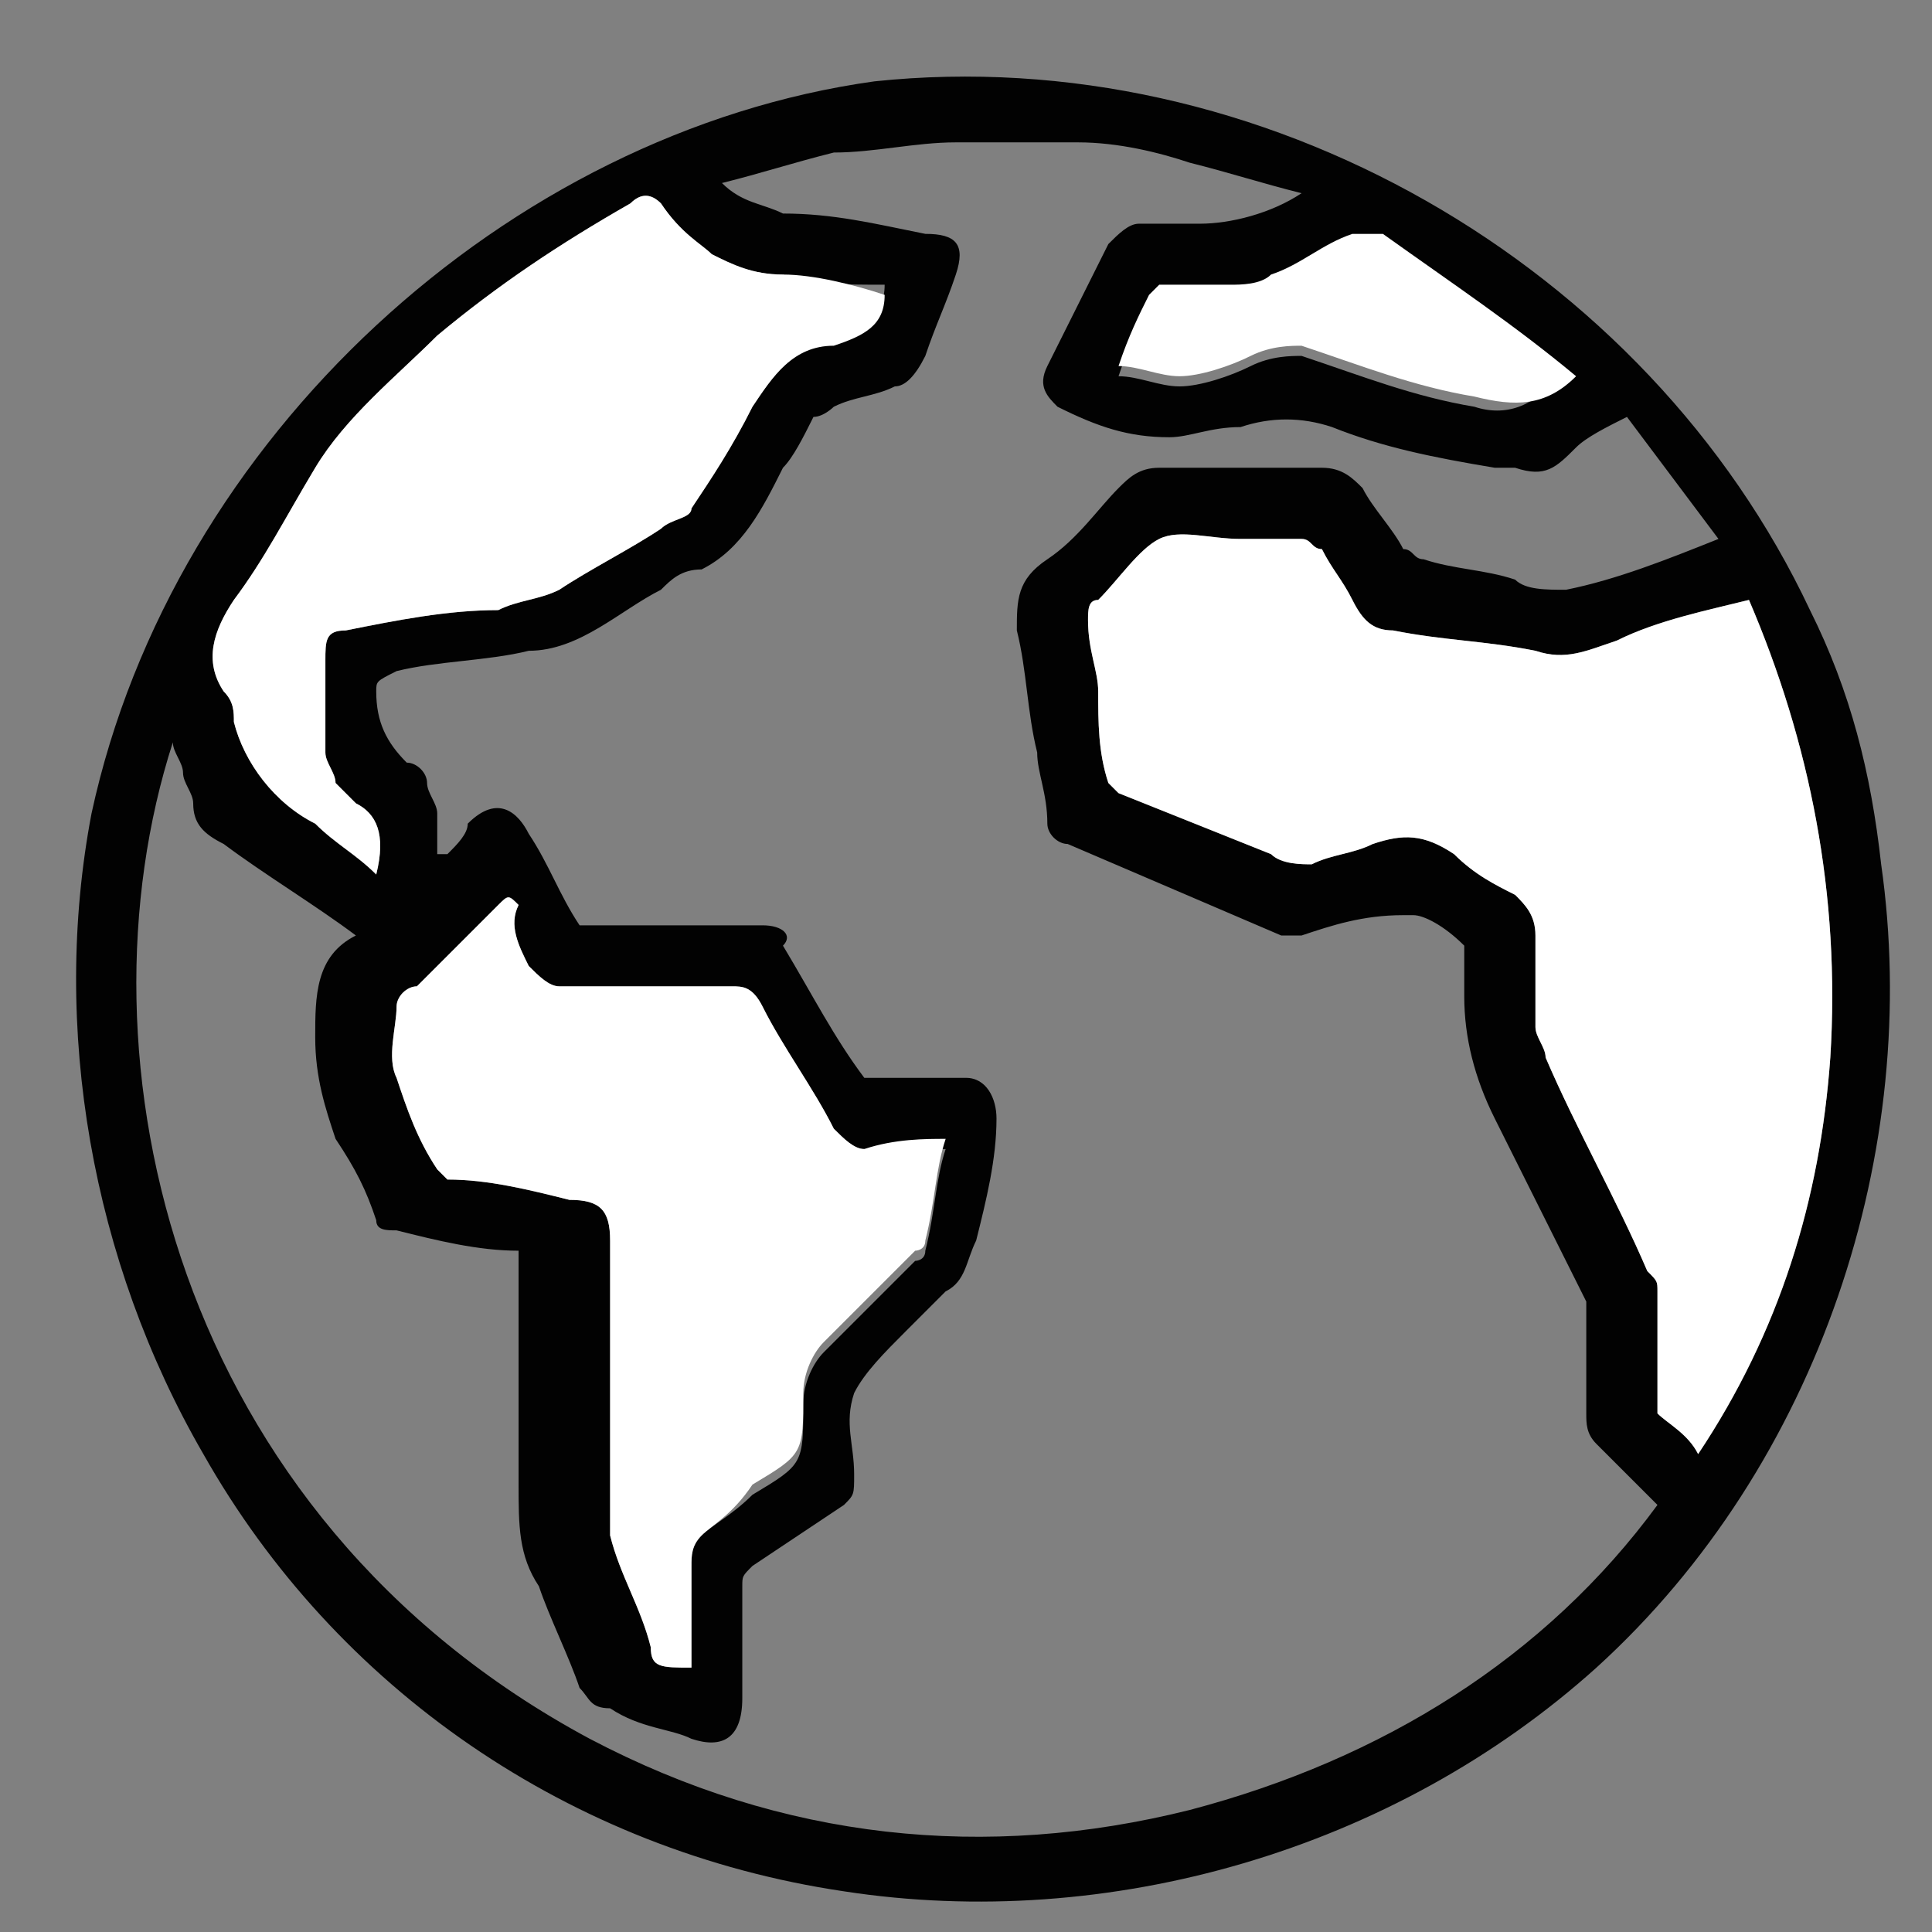
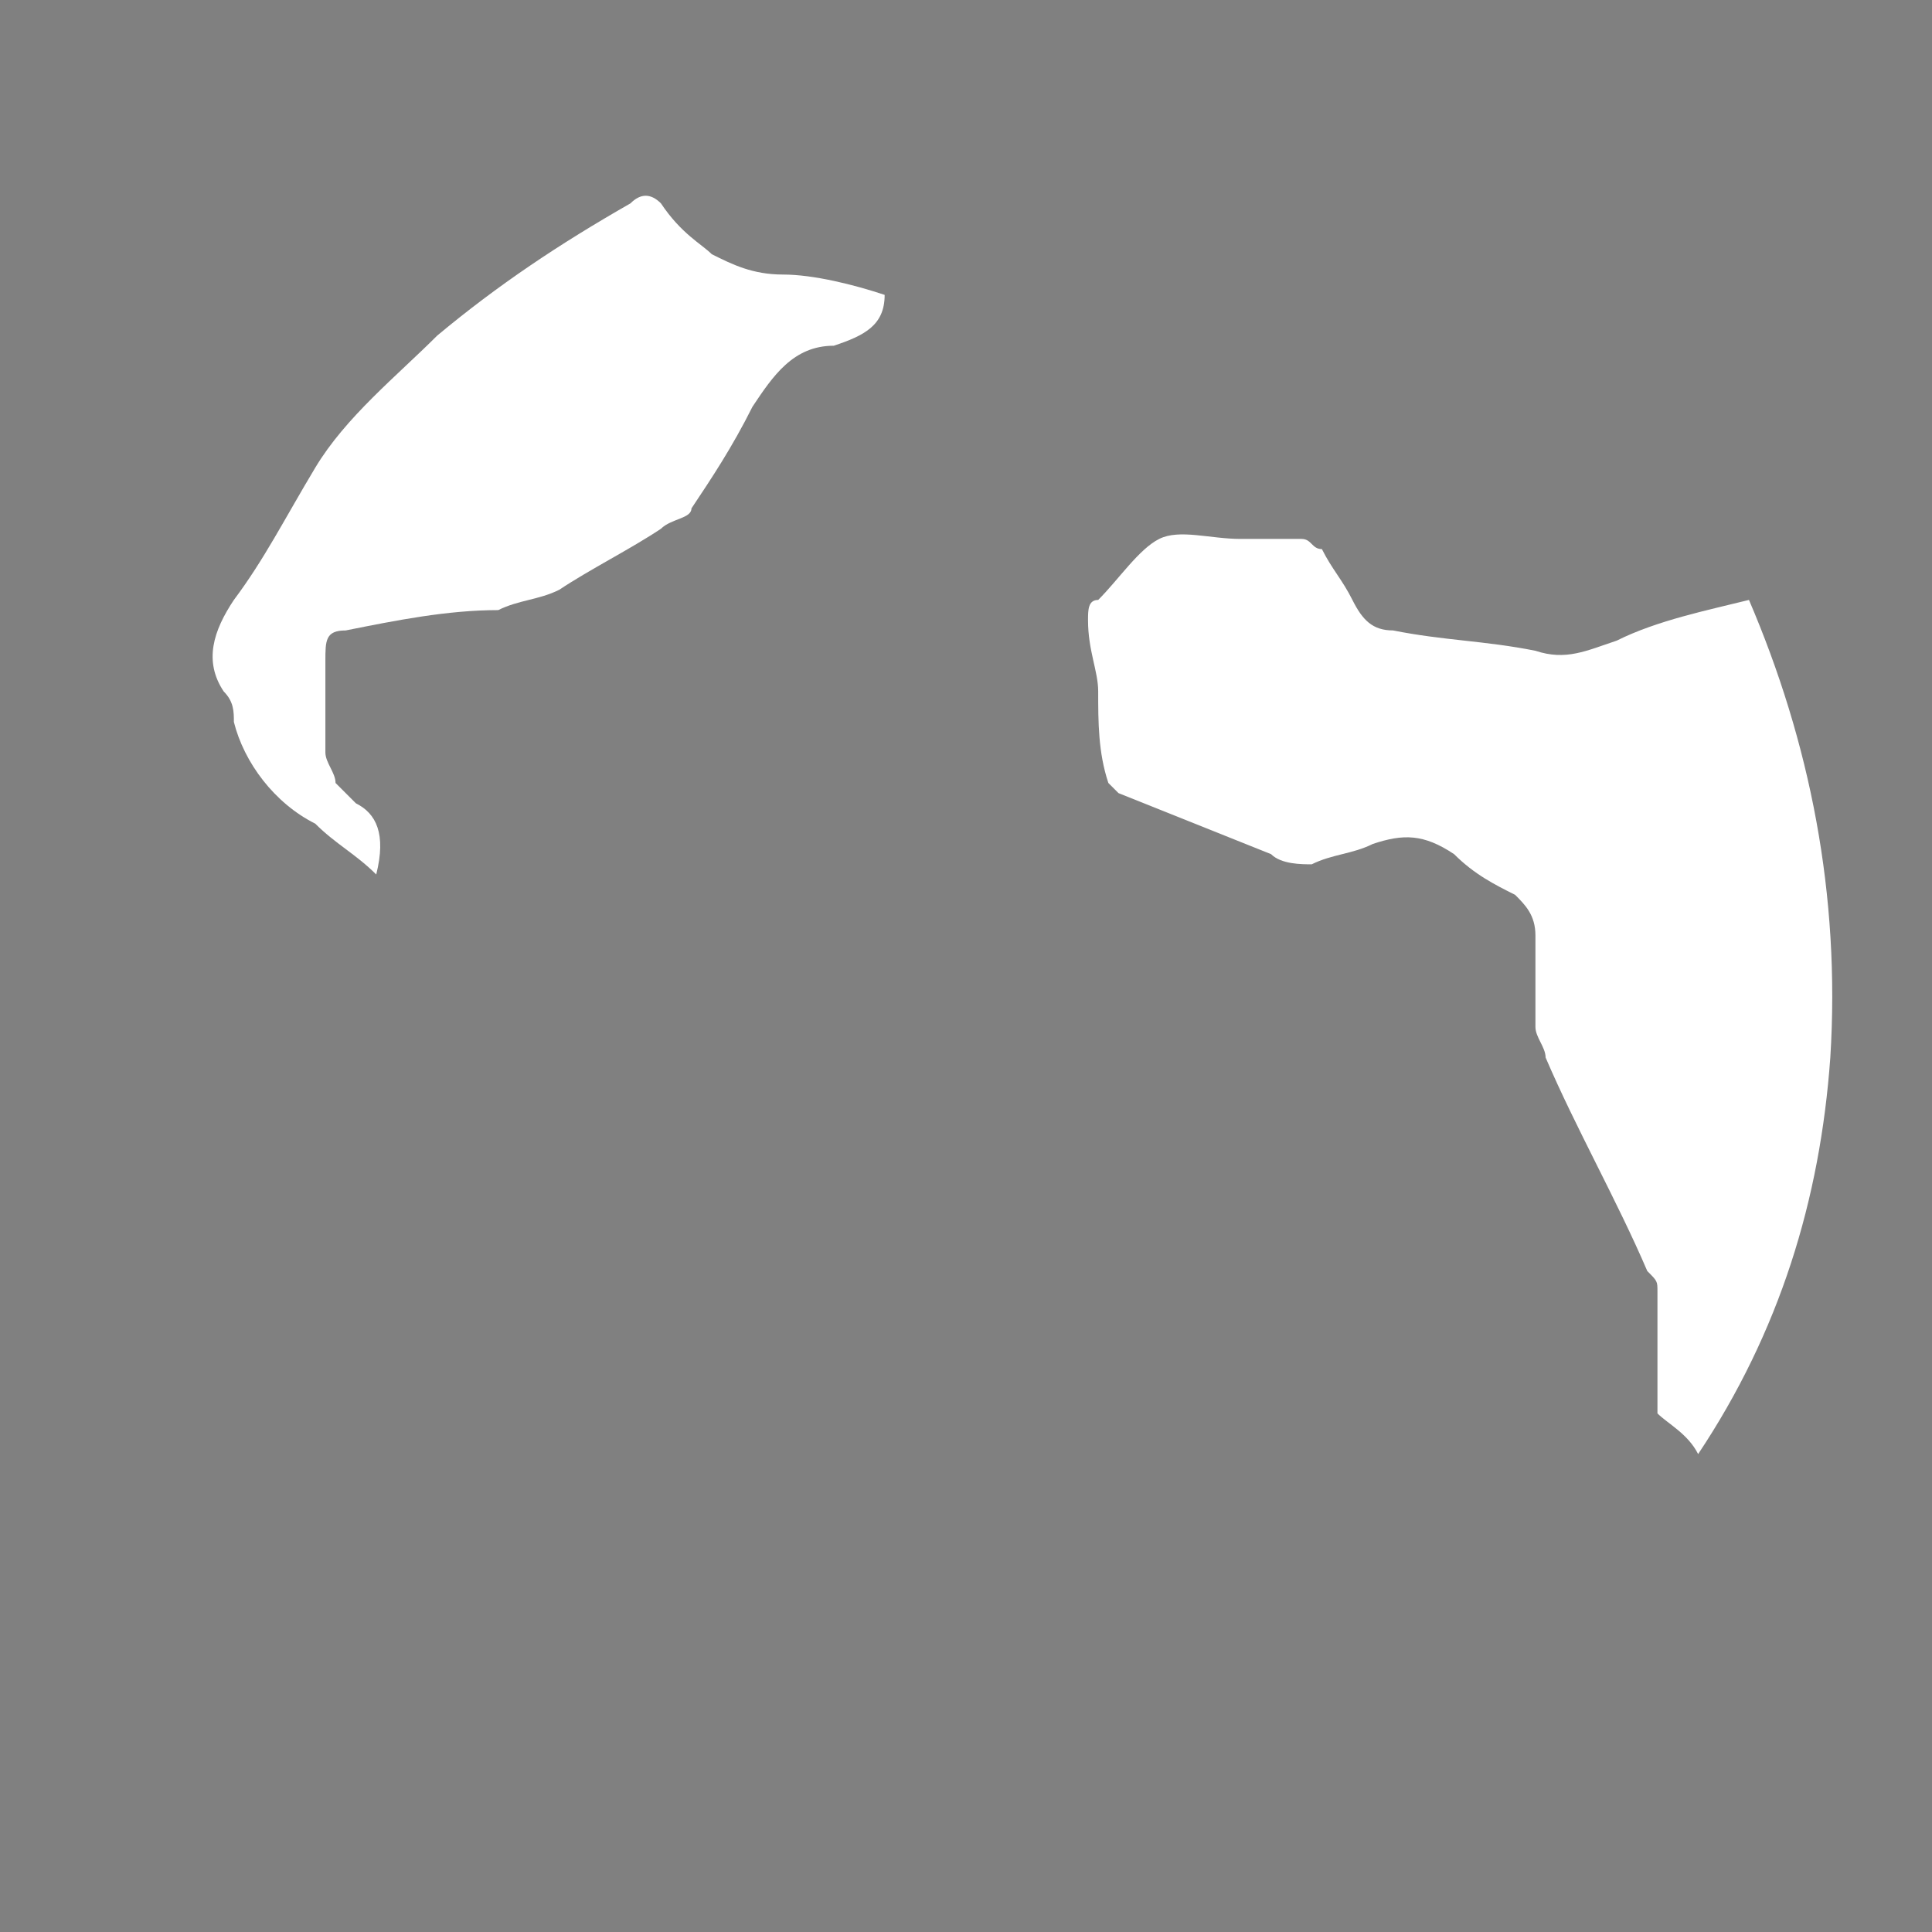
<svg xmlns="http://www.w3.org/2000/svg" version="1.1" id="Layer_1" x="0px" y="0px" viewBox="0 0 19 19" style="enable-background:new 0 0 19 19;" xml:space="preserve">
  <rect x="0" y="0" width="19" height="19" fill="#808080" stroke="none" />
  <style type="text/css">
	.st0{fill:#020202;}
	.st1{fill:#FFFFFF;}
</style>
  <g>
-     <path class="st0" d="M18.5,8.5c-0.1-0.9-0.3-1.7-0.7-2.5c-1.6-3.4-5.4-5.6-9.2-5.2C5,1.3,1.7,4.3,0.9,8c-0.4,2.1,0,4.4,1.1,6.3   c1.3,2.3,3.6,3.9,6.3,4.3c2.6,0.4,5.4-0.4,7.4-2.2C17.9,14.4,18.9,11.3,18.5,8.5z M13.6,2.4c0.7,0.4,1.3,0.8,1.8,1.3   c0,0-0.1,0-0.1,0C15.1,4,14.8,4.1,14.5,4c-0.6-0.1-1.1-0.3-1.7-0.5c-0.1,0-0.3,0-0.5,0.1c-0.2,0.1-0.5,0.2-0.7,0.2   c-0.2,0-0.4-0.1-0.6-0.1c0.1-0.3,0.2-0.5,0.3-0.7c0,0,0.1-0.1,0.1-0.1c0.2,0,0.5,0,0.7,0c0.1,0,0.3,0,0.4-0.1   c0.3-0.1,0.5-0.3,0.8-0.4C13.5,2.4,13.6,2.4,13.6,2.4z M2.3,5.9c0.3-0.4,0.5-0.8,0.8-1.3c0.3-0.5,0.8-0.9,1.2-1.3   c0.6-0.5,1.2-0.9,1.9-1.3c0.1-0.1,0.2-0.1,0.3,0C6.7,2.3,6.9,2.4,7,2.5c0.2,0.1,0.4,0.2,0.7,0.2c0.3,0.1,0.6,0.1,1,0.1c0,0,0,0,0,0   c0,0.3-0.2,0.4-0.5,0.5C7.8,3.4,7.6,3.7,7.4,4C7.2,4.4,7,4.7,6.8,5C6.8,5.1,6.6,5.1,6.5,5.2c-0.3,0.2-0.7,0.4-1,0.6   C5.3,5.9,5.1,5.9,4.9,6C4.4,6,3.9,6.1,3.4,6.2c-0.2,0-0.2,0.1-0.2,0.3c0,0.3,0,0.6,0,0.9c0,0.1,0.1,0.2,0.1,0.3   c0.1,0.1,0.1,0.1,0.2,0.2C3.7,8,3.8,8.2,3.7,8.6C3.5,8.4,3.3,8.3,3.1,8.1c-0.4-0.2-0.7-0.6-0.8-1c0-0.1,0-0.2-0.1-0.3   C2,6.5,2.1,6.2,2.3,5.9z M7.9,13.8C7.9,13.8,7.9,13.8,7.9,13.8c0,0.6,0,0.6-0.5,0.9C7.2,14.9,7,15,6.9,15.1   c-0.1,0.1-0.1,0.2-0.1,0.3c0,0.3,0,0.5,0,0.8v0.2c-0.3,0-0.4,0-0.4-0.2c-0.1-0.4-0.3-0.7-0.4-1.1c0-0.1,0-0.1,0-0.2   c0-0.9,0-1.8,0-2.7c0-0.3-0.1-0.4-0.4-0.4c-0.4-0.1-0.8-0.2-1.2-0.2c0,0-0.1-0.1-0.1-0.1c-0.2-0.3-0.3-0.6-0.4-0.9   c-0.1-0.2,0-0.5,0-0.7c0-0.1,0.1-0.2,0.2-0.2c0.3-0.3,0.5-0.5,0.8-0.8c0.1-0.1,0.1-0.1,0.2,0C5,9.1,5.1,9.3,5.2,9.5   c0.1,0.1,0.2,0.2,0.3,0.2c0.6,0,1.1,0,1.7,0c0.1,0,0.2,0,0.3,0.2c0.2,0.4,0.5,0.8,0.7,1.2c0.1,0.1,0.2,0.2,0.3,0.2   c0.3,0,0.5,0,0.8,0c-0.1,0.3-0.1,0.6-0.2,1c0,0.1-0.1,0.1-0.1,0.1c-0.3,0.3-0.6,0.6-0.9,0.9C8,13.4,7.9,13.6,7.9,13.8z M11.7,17.8   c-2,0.5-4,0.3-5.9-0.7c-4.1-2.2-5.1-6.7-4.1-9.8c0,0.1,0.1,0.2,0.1,0.3c0,0.1,0.1,0.2,0.1,0.3c0,0.2,0.1,0.3,0.3,0.4   c0.4,0.3,0.9,0.6,1.3,0.9c0,0,0,0,0,0c-0.4,0.2-0.4,0.6-0.4,1c0,0.4,0.1,0.7,0.2,1c0.2,0.3,0.3,0.5,0.4,0.8c0,0.1,0.1,0.1,0.2,0.1   c0.4,0.1,0.8,0.2,1.2,0.2v0.2c0,0.7,0,1.4,0,2.1c0,0.4,0,0.7,0.2,1c0.1,0.3,0.3,0.7,0.4,1c0.1,0.1,0.1,0.2,0.3,0.2   C6.3,17,6.6,17,6.8,17.1c0.3,0.1,0.5,0,0.5-0.4c0-0.4,0-0.7,0-1.1c0-0.1,0-0.1,0.1-0.2C7.7,15.2,8,15,8.3,14.8   c0.1-0.1,0.1-0.1,0.1-0.3c0-0.3-0.1-0.5,0-0.8c0.1-0.2,0.3-0.4,0.5-0.6c0.1-0.1,0.3-0.3,0.4-0.4c0.2-0.1,0.2-0.3,0.3-0.5   c0.1-0.4,0.2-0.8,0.2-1.2c0-0.2-0.1-0.4-0.3-0.4c-0.3,0-0.7,0-1,0c-0.3-0.4-0.5-0.8-0.8-1.3C7.8,9.2,7.7,9.1,7.5,9.1   c-0.6,0-1.2,0-1.8,0c0,0,0,0,0,0C5.5,8.8,5.4,8.5,5.2,8.2C5.1,8,4.9,7.8,4.6,8.1C4.6,8.2,4.5,8.3,4.4,8.4c0,0,0,0-0.1,0   c0-0.1,0-0.2,0-0.4c0-0.1-0.1-0.2-0.1-0.3C4.2,7.6,4.1,7.5,4,7.5C3.8,7.3,3.7,7.1,3.7,6.8c0-0.1,0-0.1,0.2-0.2   c0.4-0.1,0.9-0.1,1.3-0.2c0.5,0,0.9-0.4,1.3-0.6c0.1-0.1,0.2-0.2,0.4-0.2c0.4-0.2,0.6-0.6,0.8-1C7.8,4.5,7.9,4.3,8,4.1   C8.1,4.1,8.2,4,8.2,4c0.2-0.1,0.4-0.1,0.6-0.2c0.1,0,0.2-0.1,0.3-0.3C9.2,3.2,9.3,3,9.4,2.7c0.1-0.3,0-0.4-0.3-0.4   C8.6,2.2,8.2,2.1,7.7,2.1C7.5,2,7.3,2,7.1,1.8c0.4-0.1,0.7-0.2,1.1-0.3c0.4,0,0.8-0.1,1.2-0.1c0.4,0,0.8,0,1.2,0   c0.4,0,0.8,0.1,1.1,0.2c0.4,0.1,0.7,0.2,1.1,0.3c-0.3,0.2-0.7,0.3-1,0.3c-0.2,0-0.4,0-0.6,0c-0.1,0-0.2,0.1-0.3,0.2   c-0.2,0.4-0.4,0.8-0.6,1.2c-0.1,0.2,0,0.3,0.1,0.4c0.4,0.2,0.7,0.3,1.1,0.3c0.2,0,0.4-0.1,0.7-0.1c0.3-0.1,0.6-0.1,0.9,0   c0.5,0.2,1,0.3,1.6,0.4c0.1,0,0.1,0,0.2,0c0.3,0.1,0.4,0,0.6-0.2c0.1-0.1,0.3-0.2,0.5-0.3c0.3,0.4,0.6,0.8,0.9,1.2   c-0.5,0.2-1,0.4-1.5,0.5c-0.2,0-0.4,0-0.5-0.1c-0.3-0.1-0.6-0.1-0.9-0.2c-0.1,0-0.1-0.1-0.2-0.1c-0.1-0.2-0.3-0.4-0.4-0.6   c-0.1-0.1-0.2-0.2-0.4-0.2c-0.5,0-1.1,0-1.6,0c-0.2,0-0.3,0.1-0.4,0.2c-0.2,0.2-0.4,0.5-0.7,0.7C10,5.7,10,5.9,10,6.2   c0.1,0.4,0.1,0.8,0.2,1.2c0,0.2,0.1,0.4,0.1,0.7c0,0.1,0.1,0.2,0.2,0.2c0.7,0.3,1.4,0.6,2.1,0.9c0.1,0,0.2,0,0.2,0   c0.3-0.1,0.6-0.2,1-0.2c0,0,0.1,0,0.1,0C14,9,14.2,9.1,14.4,9.3c0,0,0,0.1,0,0.1c0,0.1,0,0.3,0,0.4c0,0.4,0.1,0.8,0.3,1.2   c0.3,0.6,0.6,1.2,0.9,1.8c0,0,0,0.1,0,0.2c0,0.3,0,0.6,0,0.9c0,0.1,0,0.2,0.1,0.3c0.2,0.2,0.4,0.4,0.6,0.6   C15.2,16.3,13.6,17.3,11.7,17.8z M18,10.4c-0.1,1.4-0.5,2.7-1.3,3.9c-0.1-0.2-0.3-0.3-0.4-0.4c0,0,0-0.1,0-0.2c0-0.3,0-0.7,0-1   c0-0.1,0-0.1-0.1-0.2c-0.3-0.7-0.7-1.4-1-2.1c0-0.1-0.1-0.2-0.1-0.3c0-0.3,0-0.6,0-0.9c0-0.2-0.1-0.3-0.2-0.4   c-0.2-0.1-0.4-0.2-0.6-0.4c-0.3-0.2-0.5-0.2-0.8-0.1c-0.2,0.1-0.4,0.1-0.6,0.2c-0.1,0-0.3,0-0.4-0.1c-0.5-0.2-1-0.4-1.5-0.6   c0,0-0.1-0.1-0.1-0.1c-0.1-0.3-0.1-0.6-0.1-0.9c0-0.2-0.1-0.4-0.1-0.7c0-0.1,0-0.2,0.1-0.2c0.2-0.2,0.4-0.5,0.6-0.6   c0.2-0.1,0.5,0,0.8,0c0.2,0,0.4,0,0.6,0c0.1,0,0.1,0.1,0.2,0.1c0.1,0.2,0.2,0.3,0.3,0.5c0.1,0.2,0.2,0.3,0.4,0.3   c0.5,0.1,0.9,0.1,1.4,0.2c0.3,0.1,0.5,0,0.8-0.1c0.4-0.2,0.9-0.3,1.3-0.4C17.8,7.3,18.1,8.8,18,10.4z" />
    <path class="st1" d="M18,10.4c-0.1,1.4-0.5,2.7-1.3,3.9c-0.1-0.2-0.3-0.3-0.4-0.4c0,0,0-0.1,0-0.2c0-0.3,0-0.7,0-1   c0-0.1,0-0.1-0.1-0.2c-0.3-0.7-0.7-1.4-1-2.1c0-0.1-0.1-0.2-0.1-0.3c0-0.3,0-0.6,0-0.9c0-0.2-0.1-0.3-0.2-0.4   c-0.2-0.1-0.4-0.2-0.6-0.4c-0.3-0.2-0.5-0.2-0.8-0.1c-0.2,0.1-0.4,0.1-0.6,0.2c-0.1,0-0.3,0-0.4-0.1c-0.5-0.2-1-0.4-1.5-0.6   c0,0-0.1-0.1-0.1-0.1c-0.1-0.3-0.1-0.6-0.1-0.9c0-0.2-0.1-0.4-0.1-0.7c0-0.1,0-0.2,0.1-0.2c0.2-0.2,0.4-0.5,0.6-0.6   c0.2-0.1,0.5,0,0.8,0c0.2,0,0.4,0,0.6,0c0.1,0,0.1,0.1,0.2,0.1c0.1,0.2,0.2,0.3,0.3,0.5c0.1,0.2,0.2,0.3,0.4,0.3   c0.5,0.1,0.9,0.1,1.4,0.2c0.3,0.1,0.5,0,0.8-0.1c0.4-0.2,0.9-0.3,1.3-0.4C17.8,7.3,18.1,8.8,18,10.4z" />
-     <path class="st1" d="M9.3,11.2c-0.1,0.3-0.1,0.6-0.2,1c0,0.1-0.1,0.1-0.1,0.1c-0.3,0.3-0.6,0.6-0.9,0.9c-0.1,0.1-0.2,0.3-0.2,0.5   c0,0,0,0,0,0c0,0.6,0,0.6-0.5,0.9C7.2,14.9,7,15,6.9,15.1c-0.1,0.1-0.1,0.2-0.1,0.3c0,0.3,0,0.5,0,0.8v0.2c-0.3,0-0.4,0-0.4-0.2   c-0.1-0.4-0.3-0.7-0.4-1.1c0-0.1,0-0.1,0-0.2c0-0.9,0-1.8,0-2.7c0-0.3-0.1-0.4-0.4-0.4c-0.4-0.1-0.8-0.2-1.2-0.2   c0,0-0.1-0.1-0.1-0.1c-0.2-0.3-0.3-0.6-0.4-0.9c-0.1-0.2,0-0.5,0-0.7c0-0.1,0.1-0.2,0.2-0.2c0.3-0.3,0.5-0.5,0.8-0.8   c0.1-0.1,0.1-0.1,0.2,0C5,9.1,5.1,9.3,5.2,9.5c0.1,0.1,0.2,0.2,0.3,0.2c0.6,0,1.1,0,1.7,0c0.1,0,0.2,0,0.3,0.2   c0.2,0.4,0.5,0.8,0.7,1.2c0.1,0.1,0.2,0.2,0.3,0.2C8.8,11.2,9.1,11.2,9.3,11.2z" />
    <path class="st1" d="M8.7,2.9c0,0.3-0.2,0.4-0.5,0.5C7.8,3.4,7.6,3.7,7.4,4C7.2,4.4,7,4.7,6.8,5C6.8,5.1,6.6,5.1,6.5,5.2   c-0.3,0.2-0.7,0.4-1,0.6C5.3,5.9,5.1,5.9,4.9,6C4.4,6,3.9,6.1,3.4,6.2c-0.2,0-0.2,0.1-0.2,0.3c0,0.3,0,0.6,0,0.9   c0,0.1,0.1,0.2,0.1,0.3c0.1,0.1,0.1,0.1,0.2,0.2C3.7,8,3.8,8.2,3.7,8.6C3.5,8.4,3.3,8.3,3.1,8.1c-0.4-0.2-0.7-0.6-0.8-1   c0-0.1,0-0.2-0.1-0.3C2,6.5,2.1,6.2,2.3,5.9c0.3-0.4,0.5-0.8,0.8-1.3c0.3-0.5,0.8-0.9,1.2-1.3c0.6-0.5,1.2-0.9,1.9-1.3   c0.1-0.1,0.2-0.1,0.3,0C6.7,2.3,6.9,2.4,7,2.5c0.2,0.1,0.4,0.2,0.7,0.2C8,2.7,8.4,2.8,8.7,2.9C8.7,2.9,8.7,2.9,8.7,2.9z" />
-     <path class="st1" d="M15.5,3.7C15.4,3.8,15.4,3.8,15.5,3.7c-0.3,0.3-0.6,0.3-1,0.2c-0.6-0.1-1.1-0.3-1.7-0.5c-0.1,0-0.3,0-0.5,0.1   c-0.2,0.1-0.5,0.2-0.7,0.2c-0.2,0-0.4-0.1-0.6-0.1c0.1-0.3,0.2-0.5,0.3-0.7c0,0,0.1-0.1,0.1-0.1c0.2,0,0.5,0,0.7,0   c0.1,0,0.3,0,0.4-0.1c0.3-0.1,0.5-0.3,0.8-0.4c0.1,0,0.2,0,0.3,0C14.3,2.8,14.9,3.2,15.5,3.7z" />
  </g>
</svg>